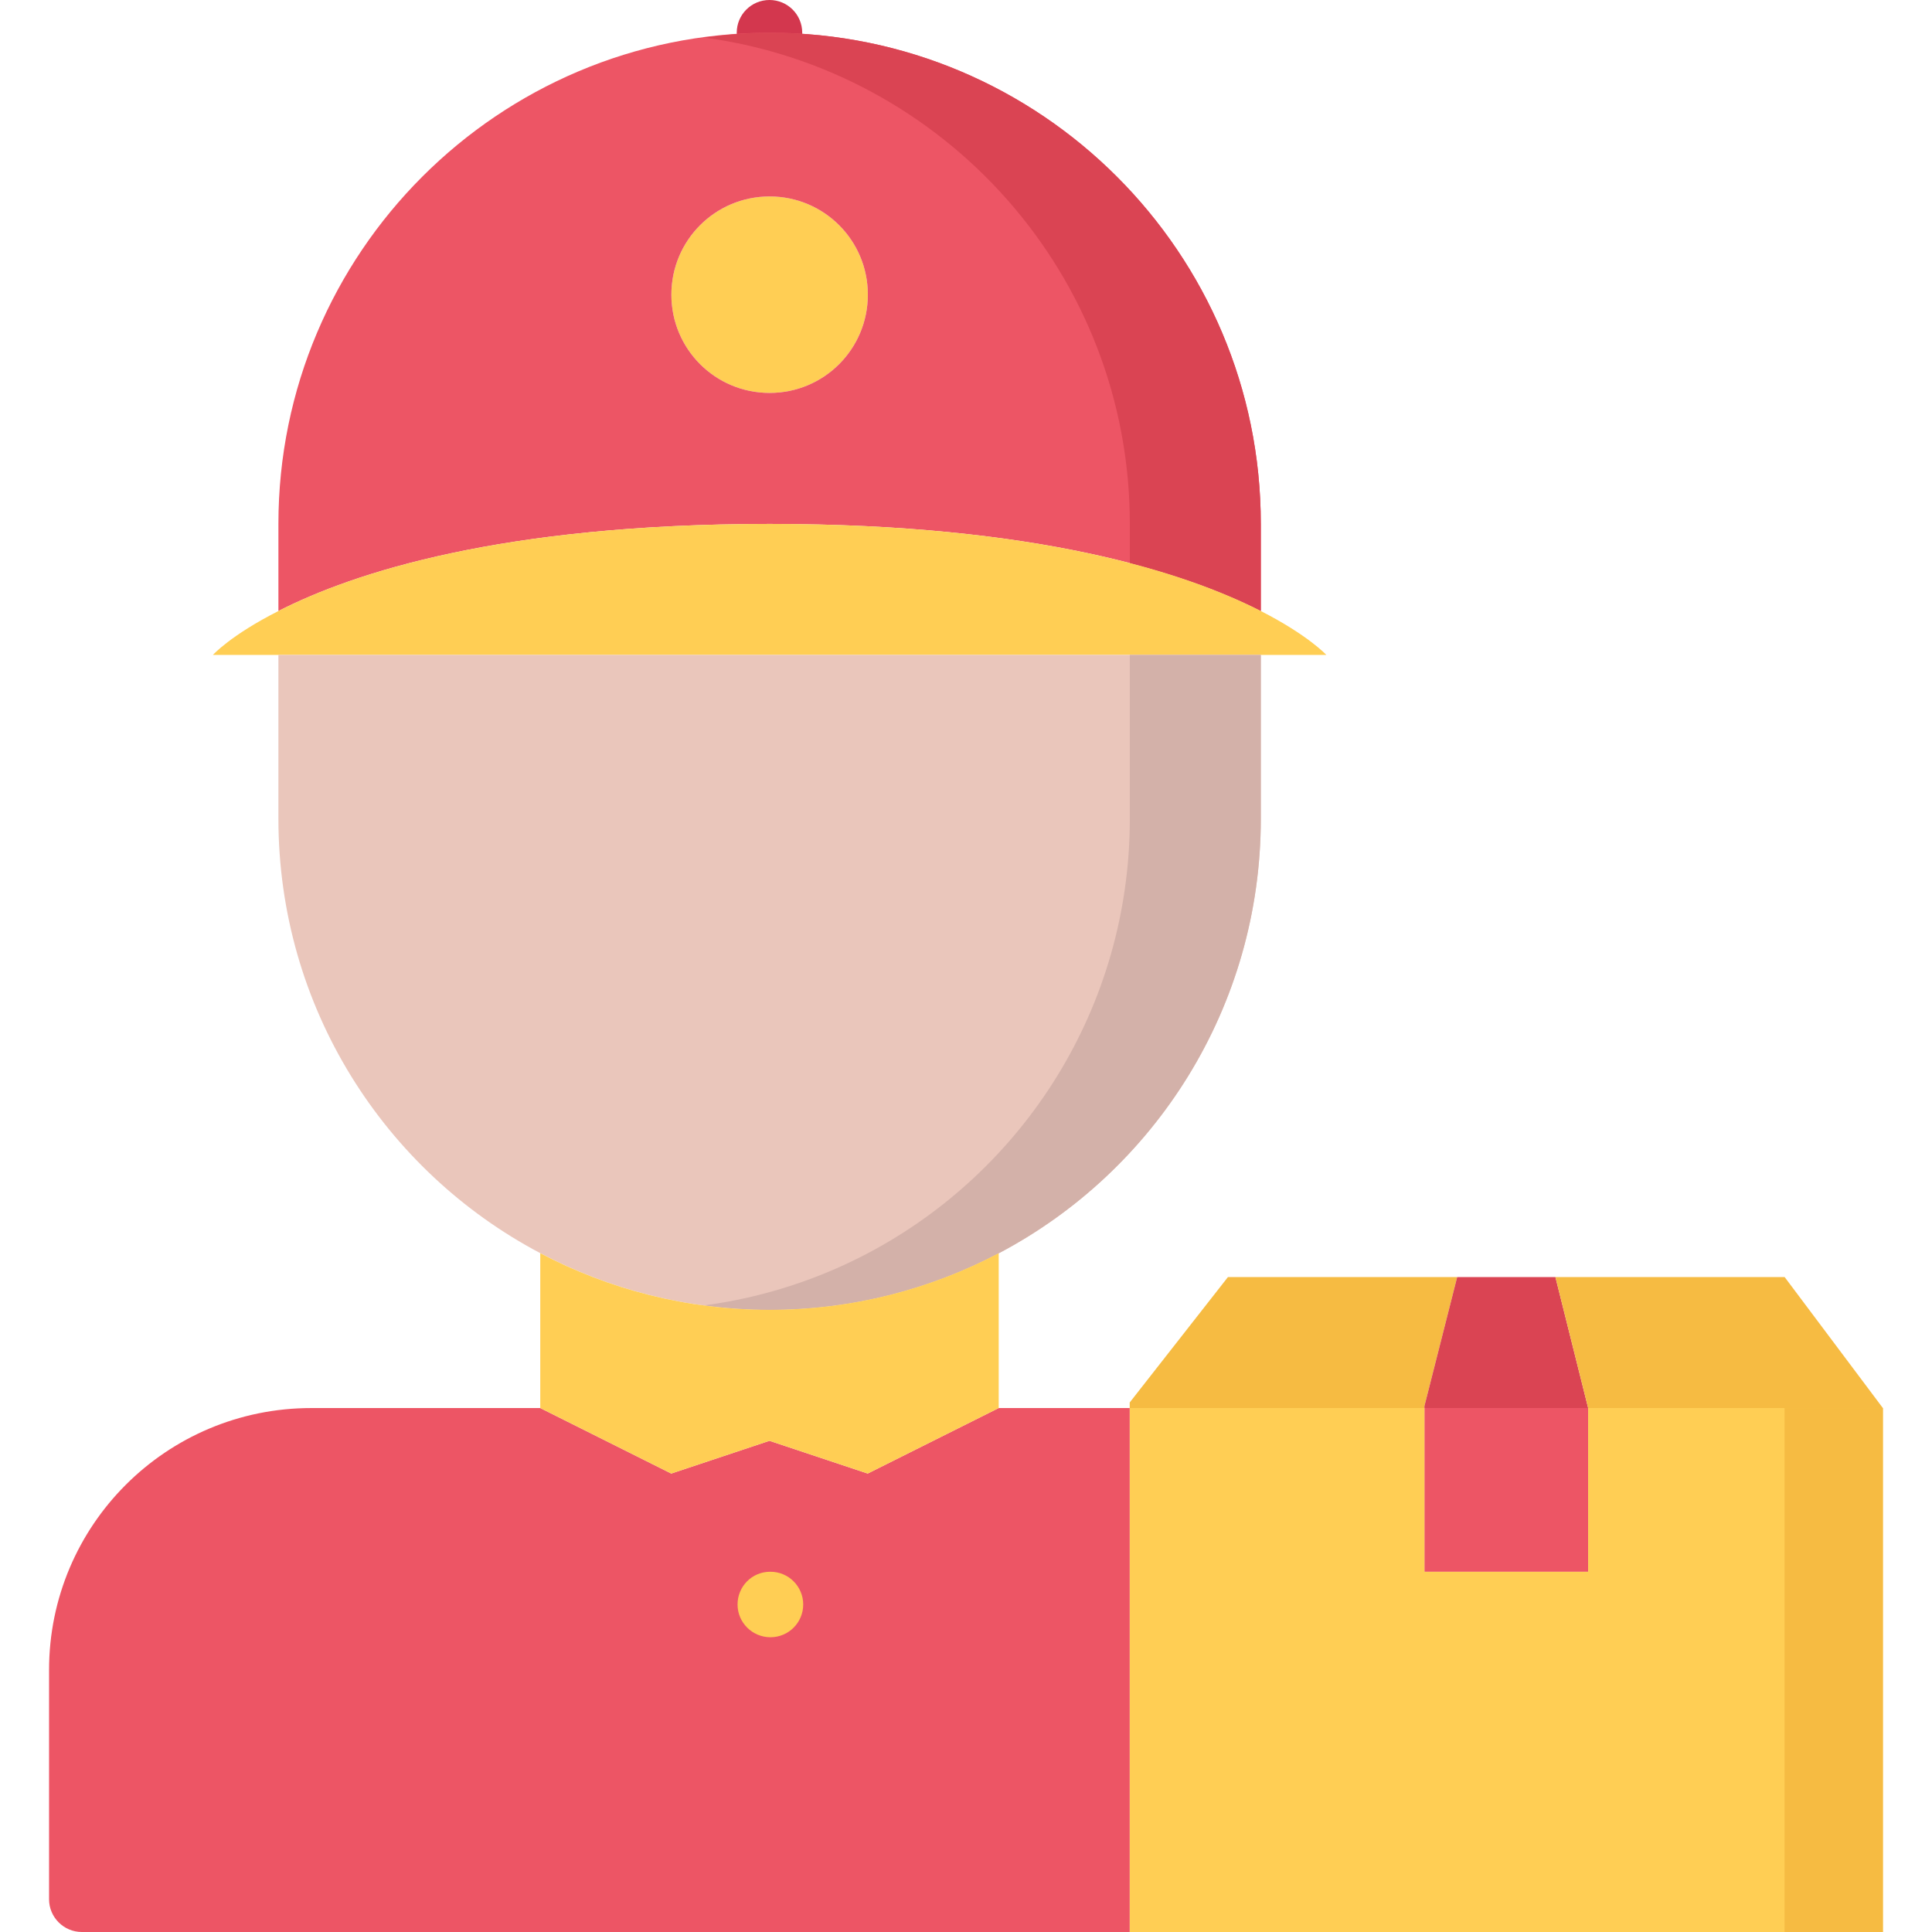
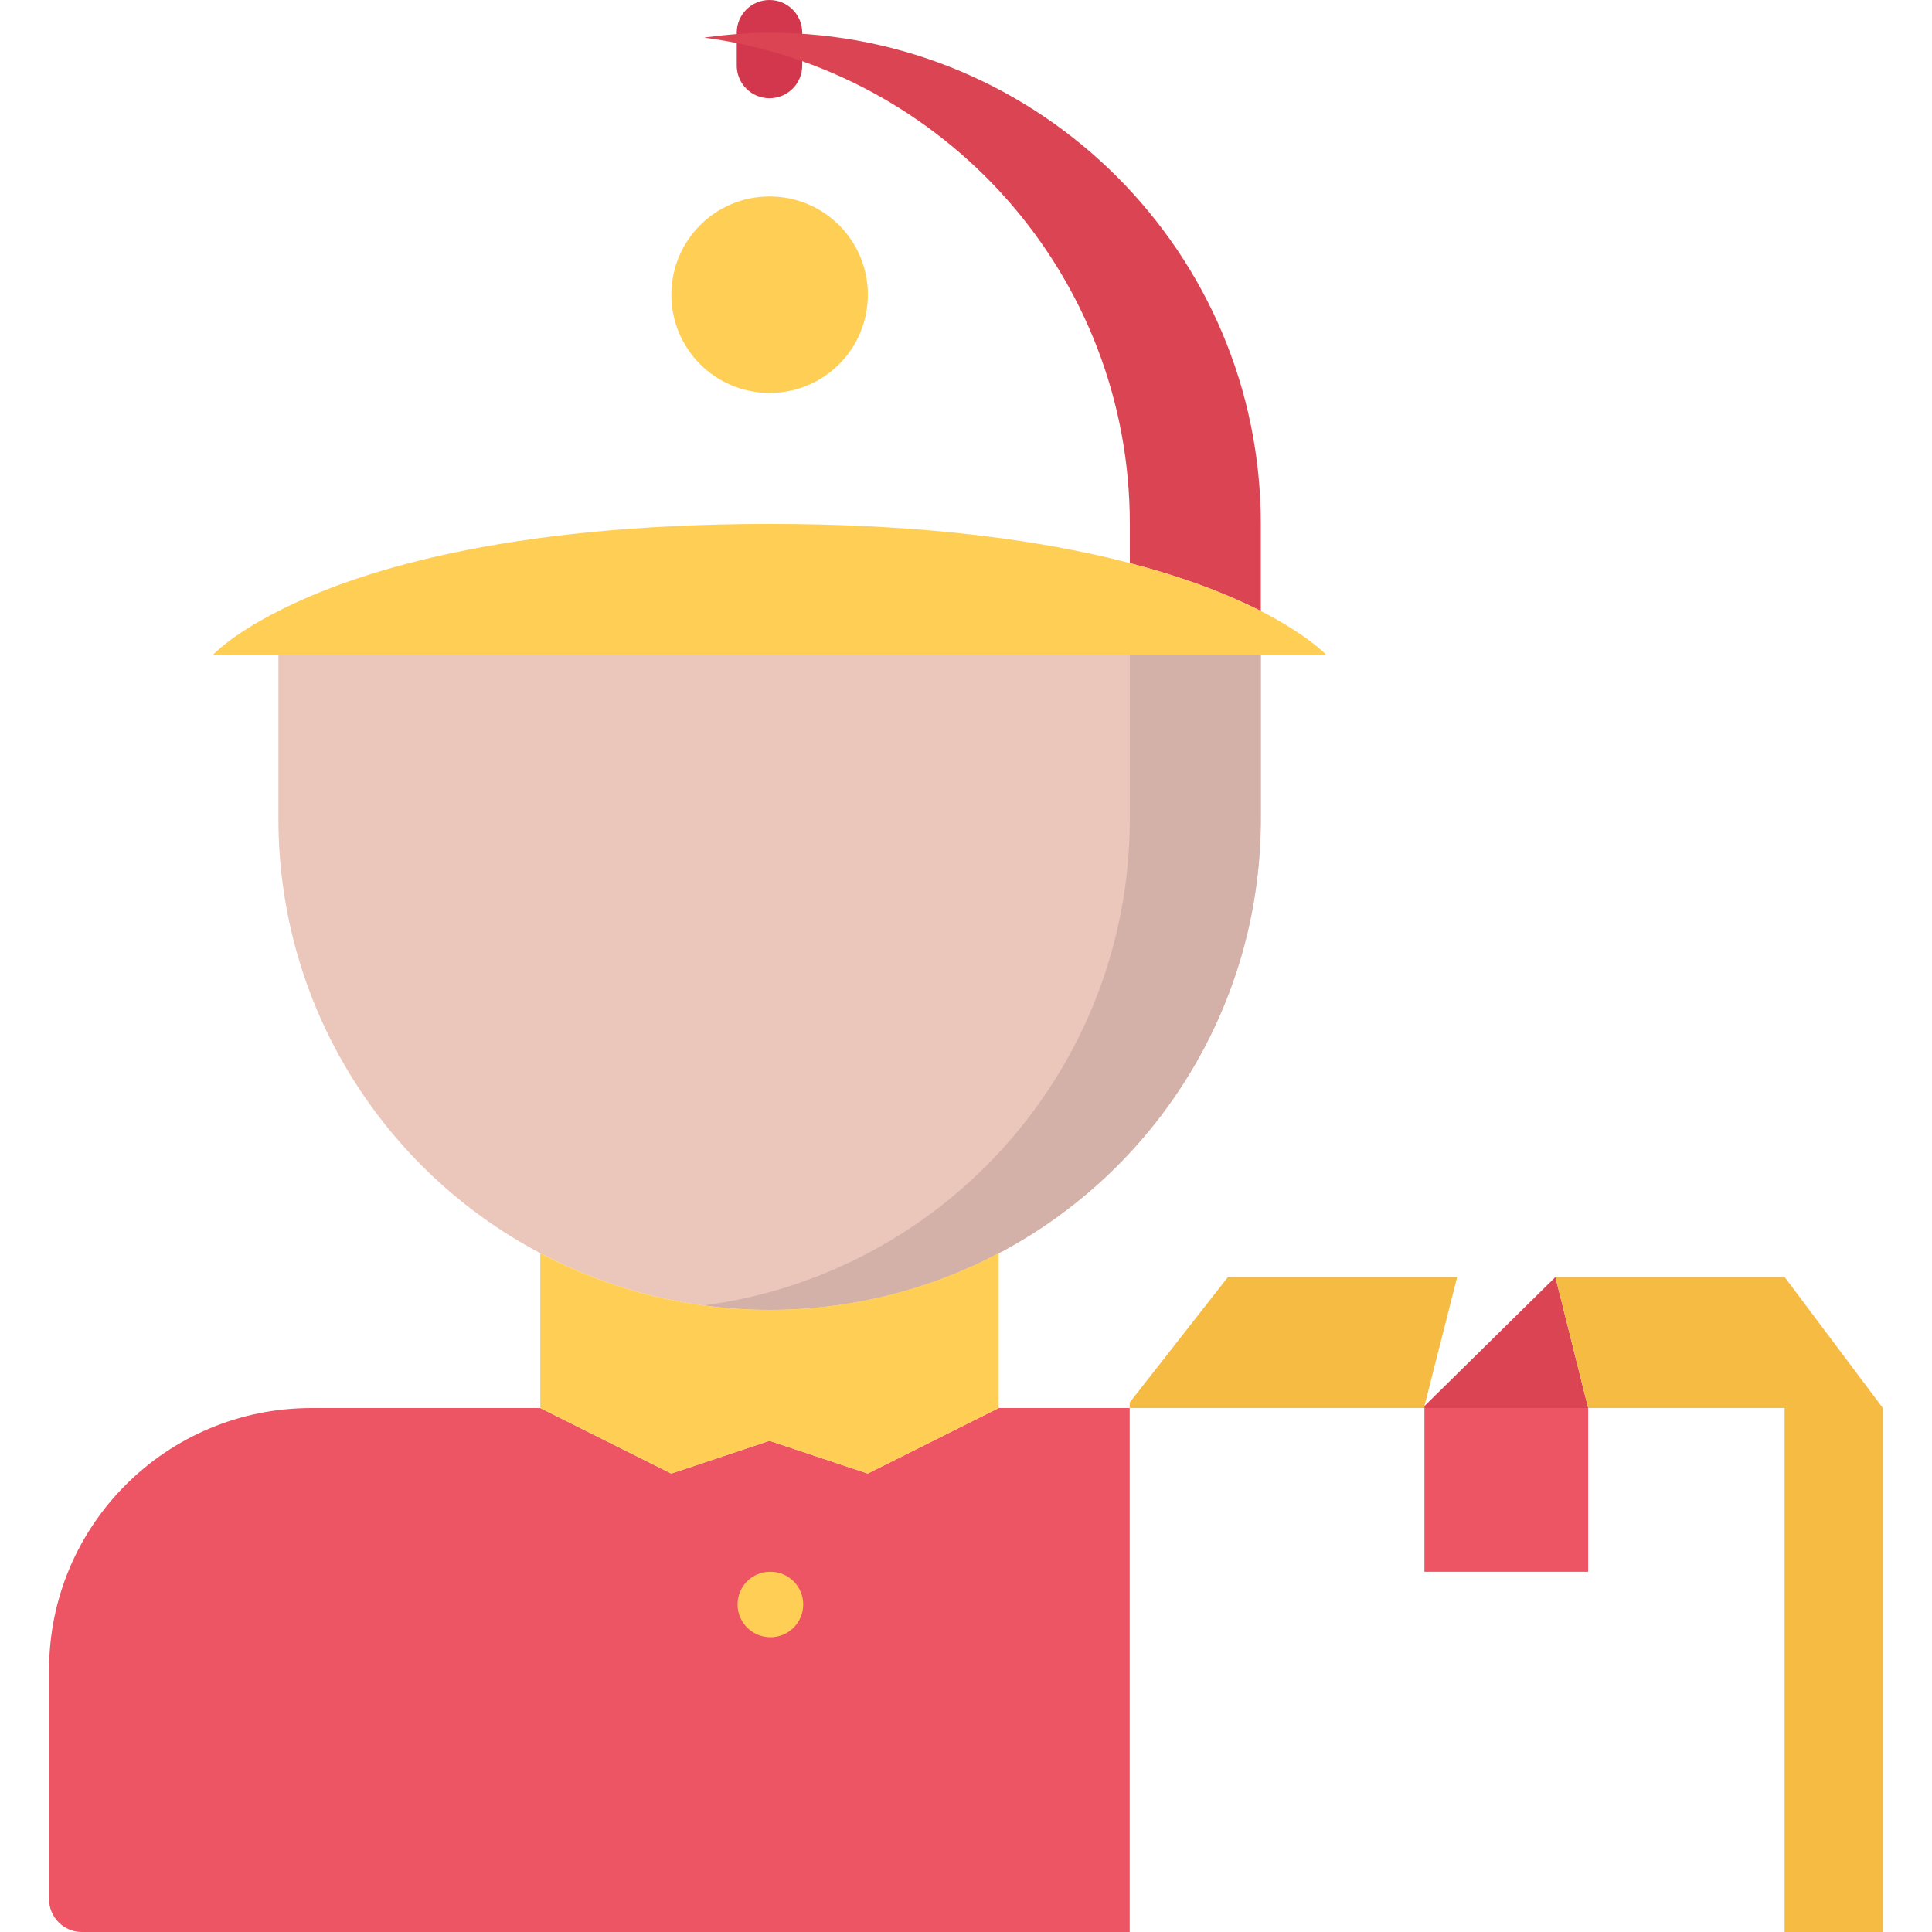
<svg xmlns="http://www.w3.org/2000/svg" height="471pt" viewBox="-11 0 471 471.984" width="471pt">
  <path d="m176.492 24c-4.426 0-8-3.574-8-8v-8c0-4.426 3.574-8 8-8 4.422 0 8 3.574 8 8v8c0 4.426-3.578 8-8 8zm0 0" fill="#d3374e" />
  <path d="m176.523 47.992c13.281 0 24 10.719 24 24s-10.719 24-24 24-24-10.719-24-24 10.719-24 24-24zm0 0" fill="#ffce54" />
-   <path d="m176.523 127.992c-65.438 0-101.688 11.918-120 21.281v-21.281c0-66.238 53.754-120 120-120 66.234 0 120 53.762 120 120v21.281c-18.328-9.363-54.559-21.281-120-21.281zm24-56c0-13.281-10.719-24-24-24s-24 10.719-24 24 10.719 24 24 24 24-10.719 24-24zm0 0" fill="#ed5565" />
  <path d="m176.523 7.992c-5.438 0-10.75.496-16 1.184 58.656 7.848 104 58.008 104 118.816v9.594c14.098 3.672 24.562 7.887 32 11.688v-21.281c0-66.238-53.766-120-120-120zm0 0" fill="#da4453" />
  <path d="m296.523 149.273c11.594 5.918 16 10.719 16 10.719h-272s4.312-4.801 16-10.719c18.312-9.363 54.562-21.281 120-21.281 65.441 0 101.672 11.918 120 21.281zm0 0" fill="#ffce54" />
  <path d="m296.523 159.992v40.008c0 46.078-25.918 86.078-64 106.16-16.719 8.809-35.766 13.84-56 13.84-20.246 0-39.281-5.039-56-13.84-38.078-20.082-64-60.082-64-106.16v-40.008zm0 0" fill="#eac6bb" />
  <path d="m264.523 159.992v40.008c0 46.078-25.918 86.078-64 106.16-12.23 6.449-25.719 10.84-40 12.75 5.234.707 10.562 1.098 16 1.098 20.234 0 39.281-5.039 56-13.84 38.082-20.078 64-60.078 64-106.16v-40.008h-32zm0 0" fill="#d3b1a9" />
  <path d="m336.492 343.504v.48h-72v-1.359l24-30.641h56zm0 0" fill="#f6bb42" />
-   <path d="m368.492 311.984 8 32h-40v-.48l8-31.52zm0 0" fill="#da4453" />
+   <path d="m368.492 311.984 8 32h-40v-.48zm0 0" fill="#da4453" />
  <path d="m424.492 311.984 24 32h-72l-8-32zm0 0" fill="#f6bb42" />
  <path d="m336.492 343.984h40v40h-40zm0 0" fill="#ed5565" />
-   <path d="m448.492 343.984v128h-184v-128h72v40h40v-40zm0 0" fill="#ffce54" />
  <path d="m424.477 343.984h24.016v128h-24.016zm0 0" fill="#f6bb42" />
  <path d="m264.492 343.984v128h-256c-4.406 0-8-3.602-8-8v-56c0-35.359 28.641-64 64.078-64h55.922l32 16 24-8 24 8 32-16zm0 0" fill="#ed5565" />
  <g fill="#ffce54">
    <path d="m232.492 306.152v37.832l-32 16-24-8-24 8-32-16v-37.832c16.719 8.809 35.762 13.84 56 13.84 20.23 0 39.281-5.039 56-13.84zm0 0" />
    <path d="m176.73 399.977c-4.422 0-8.039-3.578-8.039-8 0-4.426 3.535-8 7.953-8h.086c4.418 0 8 3.574 8 8 0 4.422-3.582 8-8 8zm0 0" />
  </g>
</svg>